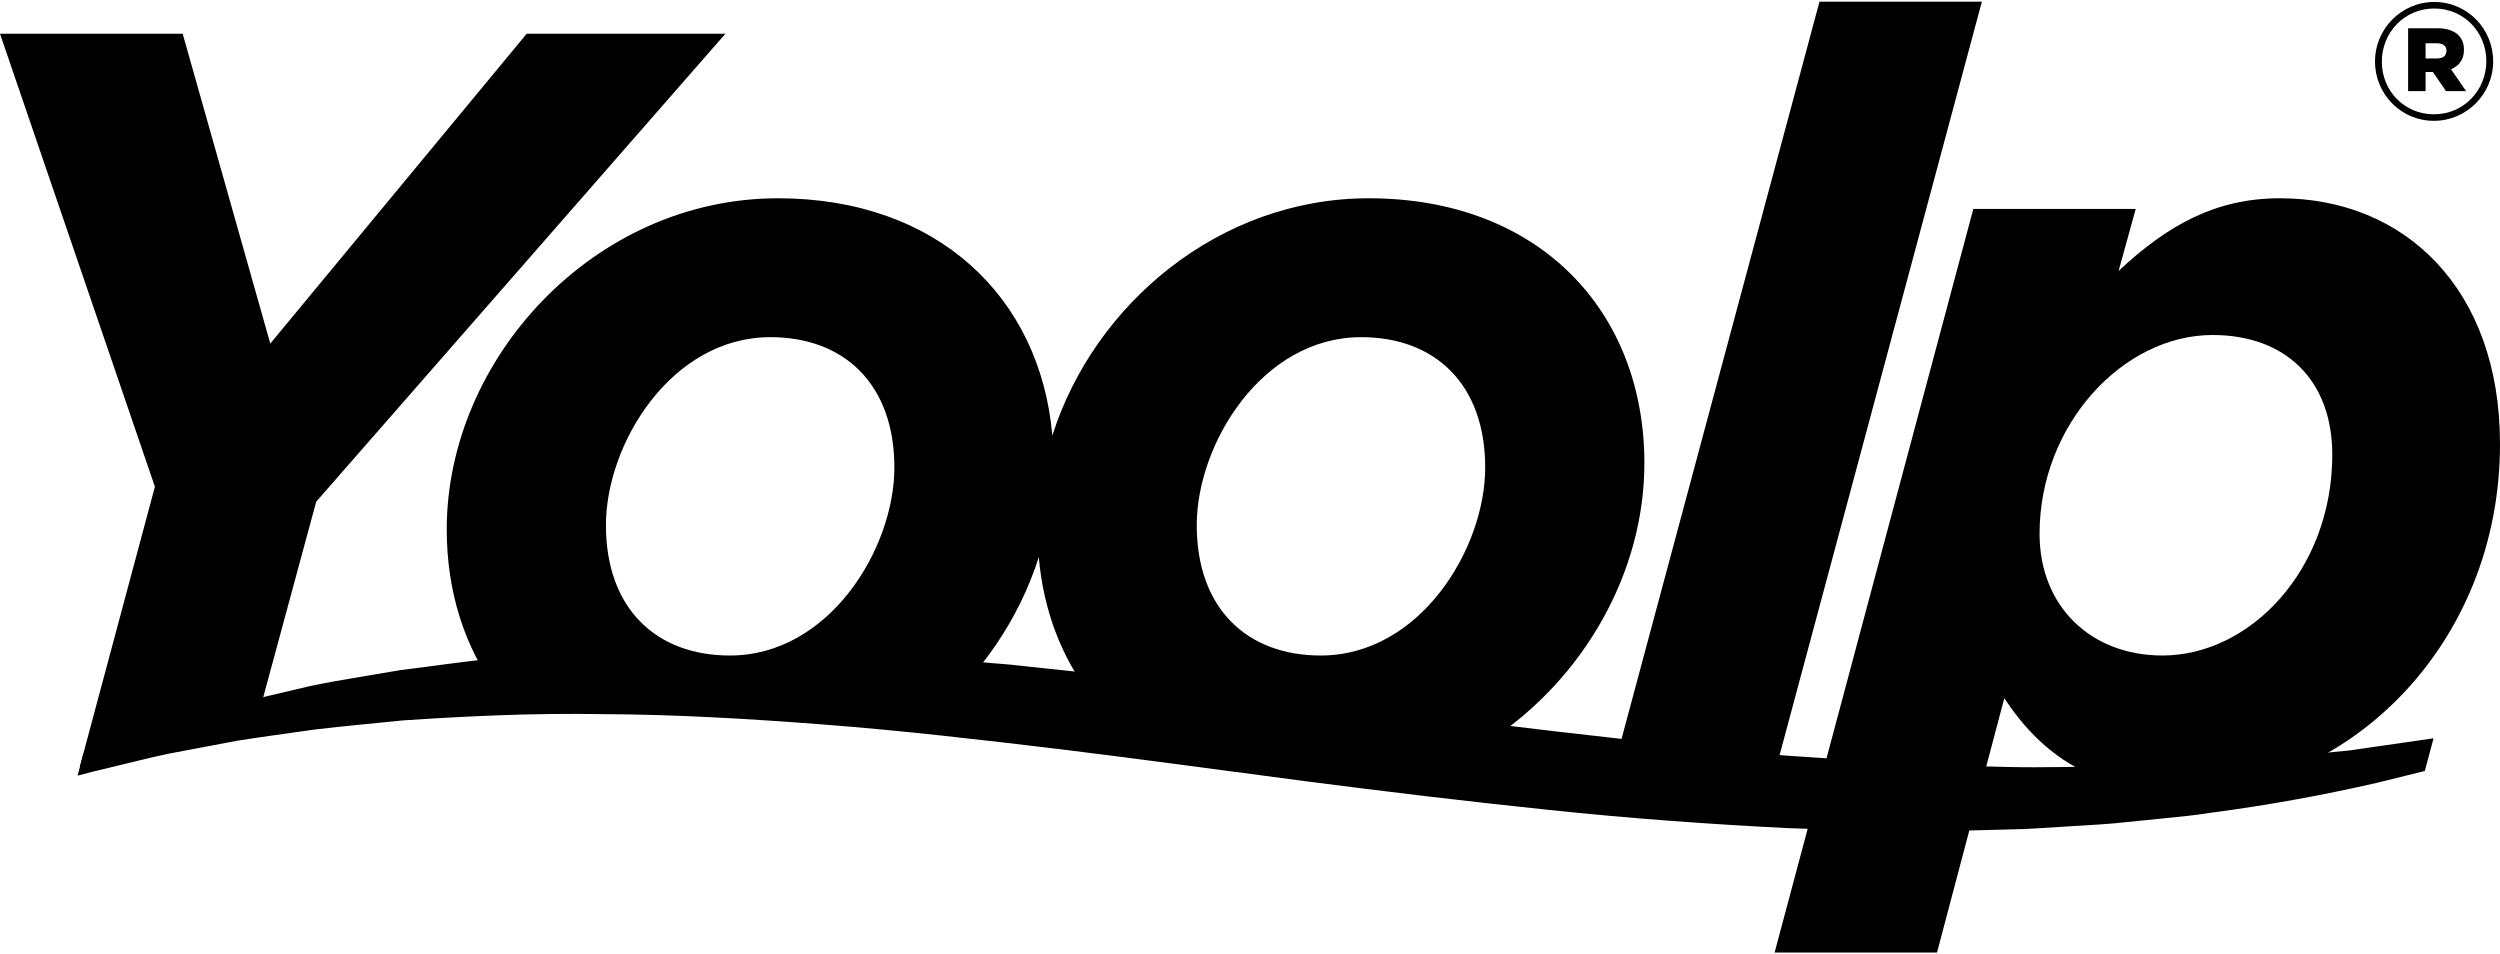
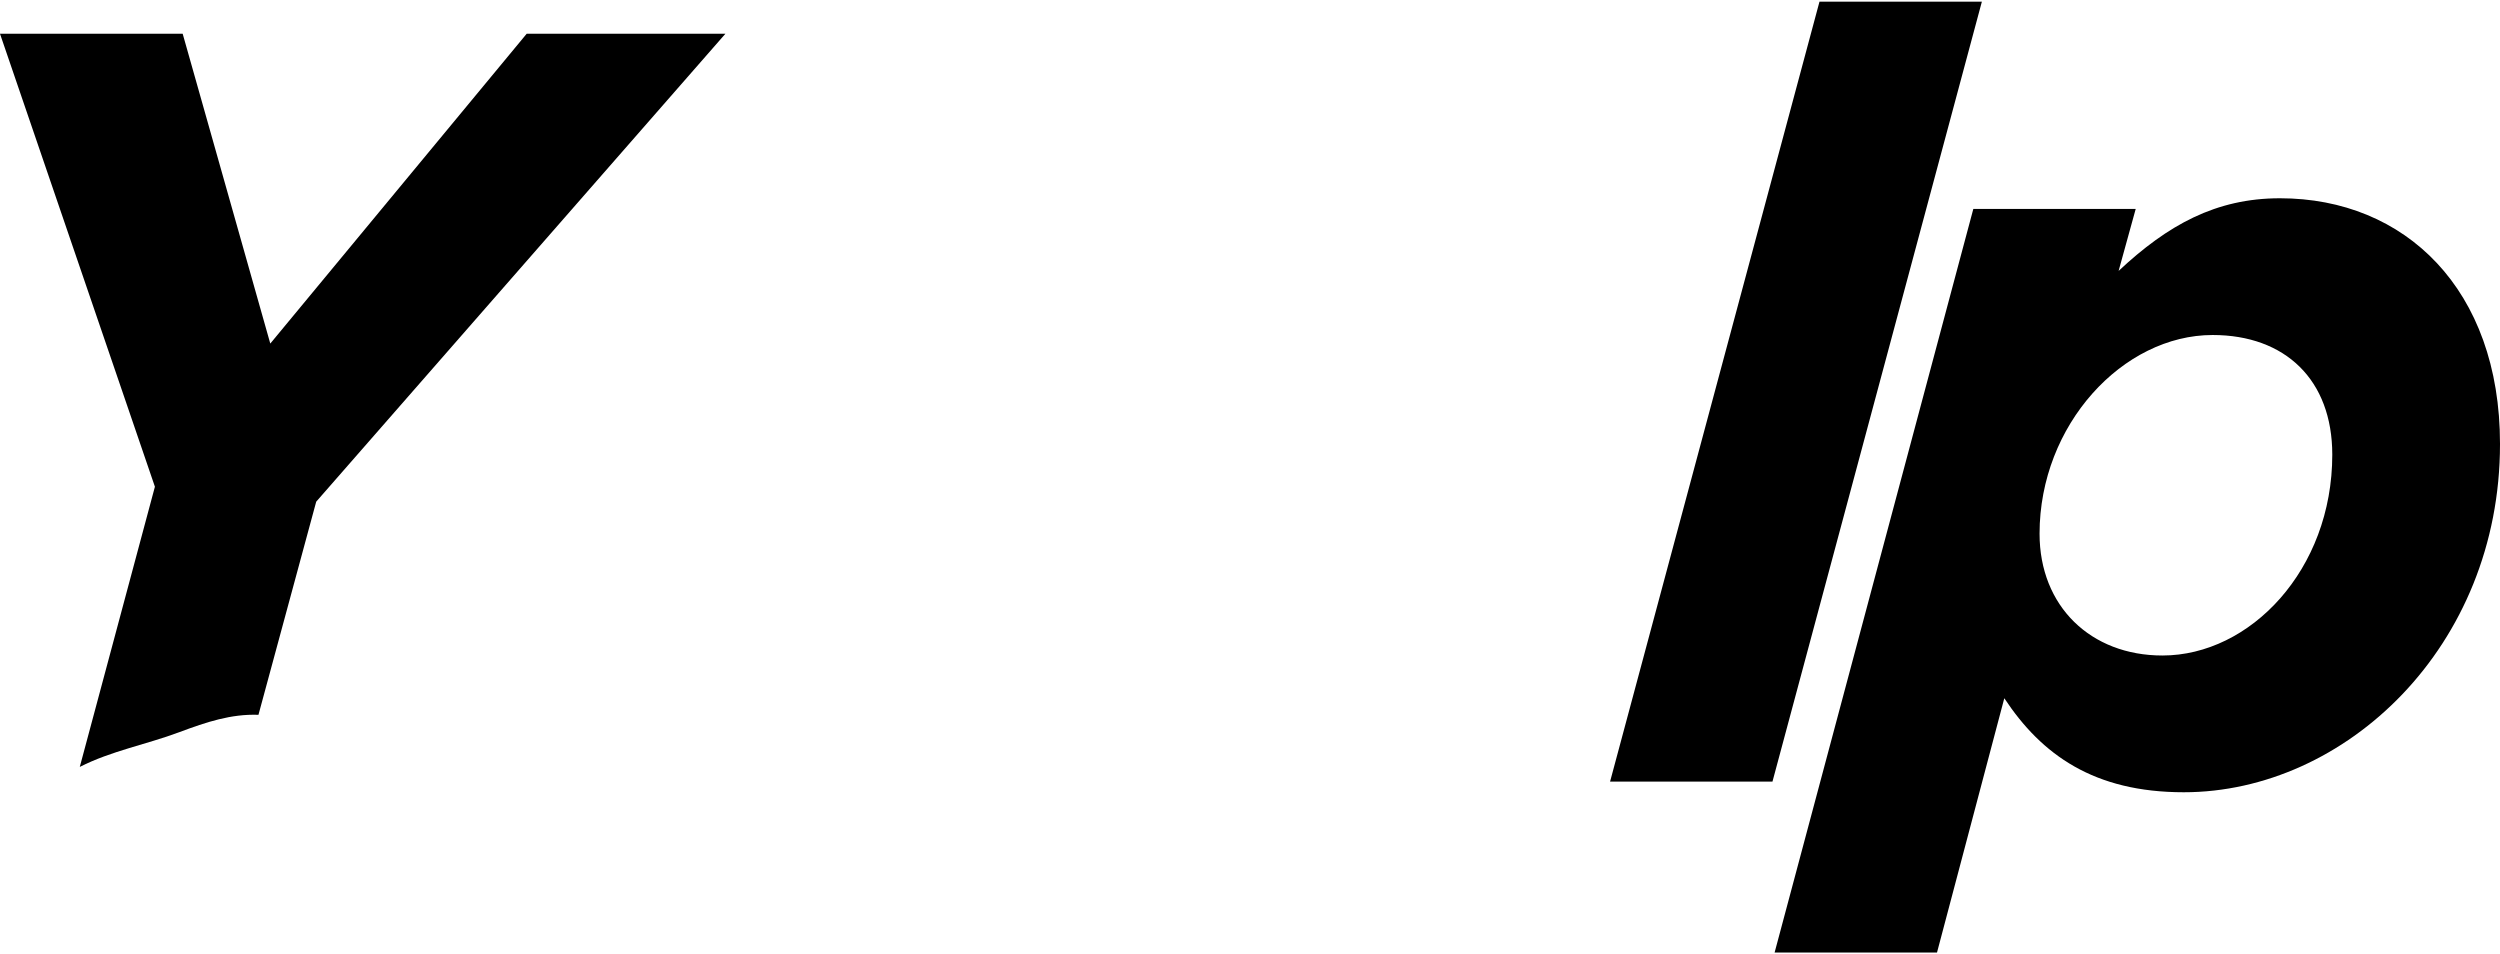
<svg xmlns="http://www.w3.org/2000/svg" xmlns:ns1="http://www.inkscape.org/namespaces/inkscape" xmlns:ns2="http://sodipodi.sourceforge.net/DTD/sodipodi-0.dtd" id="svg3403" version="1.1" ns1:version="0.91 r13725" xml:space="preserve" viewBox="0 0 267.67 101.802" ns2:docname="yoolp-logo-black.svg" width="131" height="50" preserveAspectRatio="xMidYMid meet">
  <defs id="defs3407">
    <clipPath clipPathUnits="userSpaceOnUse" id="clipPath3417">
      <path d="M 0,480 640,480 640,0 0,0 0,480 Z" id="path3419" ns1:connector-curvature="0" />
    </clipPath>
  </defs>
  <ns2:namedview pagecolor="#ffffff" bordercolor="#666666" borderopacity="1" objecttolerance="10" gridtolerance="10" guidetolerance="10" ns1:pageopacity="0" ns1:pageshadow="2" ns1:window-width="2498" ns1:window-height="1417" id="namedview3405" showgrid="false" ns1:zoom="1.5733333" ns1:cx="-97.134972" ns1:cy="-124.24478" ns1:window-x="-8" ns1:window-y="115" ns1:window-maximized="1" ns1:current-layer="g3415" fit-margin-top="0" fit-margin-left="0" fit-margin-right="0" fit-margin-bottom="0" />
  <g id="g3411" ns1:groupmode="layer" ns1:label="yoolp" transform="matrix(1.25,0,0,-1.25,-259.311,351.279)">
    <g id="g3413">
      <g id="g3415" clip-path="url(#clipPath3417)">
        <g id="g3421" transform="translate(252.561,278.277)">
          <path d="M 0,0 -21.961,-26.537 -29.465,0 l -15.648,0 13.269,-38.799 -6.435,-23.999 c 2.717,1.38 5.695,1.915 8.54,2.981 2.301,0.862 4.423,1.567 6.765,1.482 L -18.027,-40.08 17.021,0 0,0 Z" style="fill:#000000;fill-opacity:1;fill-rule:nonzero;stroke:none" id="path3423" ns1:connector-curvature="0" />
        </g>
        <g id="g3425" transform="translate(269.964,225.02)">
-           <path d="m 0,0 c -6.314,0 -10.615,4.026 -10.615,11.164 0,6.954 5.582,16.105 14.092,16.105 6.314,0 10.615,-4.026 10.615,-11.164 C 14.092,9.151 8.51,0 0,0 m 54.084,27.269 c 6.314,0 10.615,-4.026 10.615,-11.164 C 64.699,9.151 59.117,0 50.607,0 44.292,0 39.991,4.026 39.991,11.164 c 0,6.954 5.582,16.105 14.093,16.105 M 65.22,-7.208 c 7.898,5.254 13.113,14.275 13.113,23.679 0,13.086 -9.059,22.694 -23.609,22.694 -12.792,0 -23.529,-9.068 -27.101,-20.324 -1.032,11.859 -9.849,20.324 -23.505,20.324 -15.74,0 -28.368,-13.726 -28.368,-28.367 0,-5.366 1.55,-10.127 4.351,-13.9 11.798,-0.794 23.605,-1.372 35.435,-1.252 0.755,0.008 1.21,-0.446 1.375,-1.002 0.057,0 0.114,10e-4 0.171,10e-4 4.369,3.619 7.686,8.448 9.379,13.783 0.393,-4.523 1.926,-8.546 4.421,-11.8 11.629,-0.169 23.1,-1.194 34.338,-3.836" style="fill:#000000;fill-opacity:1;fill-rule:nonzero;stroke:none" id="path3427" ns1:connector-curvature="0" />
-         </g>
+           </g>
        <g id="g3429" transform="translate(363.295,281.023)">
-           <path d="m 0,0 13.909,0 -17.935,-66.8 -13.91,0 L 0,0 Z" style="fill:#000000;fill-opacity:1;fill-rule:nonzero;stroke:none" id="path3431" ns1:connector-curvature="0" />
+           <path d="m 0,0 13.909,0 -17.935,-66.8 -13.91,0 Z" style="fill:#000000;fill-opacity:1;fill-rule:nonzero;stroke:none" id="path3431" ns1:connector-curvature="0" />
        </g>
        <g id="g3433" transform="translate(407.219,242.224)">
          <path d="m 0,0 c 0,6.406 -4.026,10.249 -10.249,10.249 -7.687,0 -14.824,-7.686 -14.824,-17.02 0,-6.223 4.392,-10.432 10.523,-10.432 C -7.046,-17.203 0,-9.883 0,0 m -30.747,21.047 13.909,0 -1.464,-5.308 c 4.209,3.935 8.327,6.223 13.818,6.223 10.706,0 18.85,-7.778 18.85,-21.047 0,-17.387 -13.268,-29.831 -27.086,-29.831 -7.686,0 -12.171,3.203 -15.373,8.053 l -5.764,-21.779 -13.91,0 17.02,63.689 z" style="fill:#000000;fill-opacity:1;fill-rule:nonzero;stroke:none" id="path3435" ns1:connector-curvature="0" />
        </g>
        <g id="g3437" transform="translate(415.143,215.13)">
-           <path d="M 0,0 0.75,2.798 C -0.979,2.549 -2.828,2.282 -4.807,1.997 -5.33,1.921 -5.863,1.843 -6.403,1.764 -6.948,1.711 -7.501,1.657 -8.063,1.602 c -1.119,-0.11 -2.271,-0.223 -3.452,-0.339 -2.35,-0.281 -4.848,-0.392 -7.428,-0.596 -1.289,-0.115 -2.616,-0.146 -3.965,-0.181 -1.346,-0.039 -2.718,-0.079 -4.113,-0.12 -2.798,0.018 -5.674,-0.092 -8.64,-0.024 -2.968,0.078 -6.008,0.128 -9.123,0.352 -3.108,0.172 -6.293,0.369 -9.525,0.596 -1.617,0.111 -3.25,0.289 -4.893,0.431 -1.642,0.144 -3.296,0.302 -4.963,0.503 -3.336,0.378 -6.712,0.761 -10.115,1.147 -6.822,0.79 -13.759,1.708 -20.736,2.696 -6.994,0.85 -14.012,1.717 -20.974,2.491 -1.744,0.186 -3.48,0.371 -5.207,0.555 -1.733,0.148 -3.456,0.296 -5.181,0.41 -1.721,0.121 -3.431,0.242 -5.13,0.361 -1.705,0.092 -3.398,0.184 -5.076,0.274 -0.363,0.023 -0.725,0.034 -1.087,0.052 -0.068,-0.081 -0.149,-0.16 -0.244,-0.234 -3.594,-2.807 -7.724,-1.549 -11.894,-1.273 -0.999,0.066 -1.476,0.91 -1.436,1.687 -1.618,-0.029 -3.218,-0.073 -4.799,-0.156 -3.096,-0.094 -6.115,-0.31 -9.024,-0.572 -2.909,-0.268 -5.714,-0.707 -8.396,-1.033 -2.678,-0.47 -5.244,-0.844 -7.66,-1.353 -2.409,-0.577 -4.691,-1.082 -6.816,-1.632 -2.115,-0.614 -4.096,-1.146 -5.903,-1.718 -1.809,-0.597 -3.455,-1.23 -4.936,-1.754 -0.614,-0.222 -1.195,-0.433 -1.754,-0.635 l -0.517,-1.935 c 0.852,0.235 1.778,0.461 2.785,0.697 1.498,0.35 3.143,0.785 4.956,1.171 1.823,0.345 3.795,0.718 5.901,1.117 2.116,0.344 4.381,0.63 6.76,0.976 2.388,0.282 4.907,0.509 7.532,0.776 5.266,0.346 10.981,0.638 17.033,0.53 6.051,-0.021 12.43,-0.384 19.014,-0.895 6.587,-0.506 13.375,-1.291 20.267,-2.119 6.891,-0.845 13.884,-1.807 20.885,-2.725 7.002,-0.907 14.018,-1.75 20.938,-2.468 6.92,-0.731 13.757,-1.223 20.38,-1.554 3.315,-0.112 6.573,-0.259 9.767,-0.24 3.193,-0.061 6.317,0.049 9.358,0.128 1.521,0.014 3.017,0.153 4.492,0.231 1.475,0.099 2.929,0.163 4.355,0.287 1.424,0.144 2.825,0.285 4.199,0.424 1.375,0.135 2.724,0.264 4.036,0.476 5.267,0.688 10.056,1.602 14.26,2.566 C -2.68,-0.661 -1.318,-0.325 0,0" style="fill:#000000;fill-opacity:1;fill-rule:nonzero;stroke:none" id="path3439" ns1:connector-curvature="0" />
-         </g>
+           </g>
        <g id="g3441" transform="translate(416.19,276.161)">
-           <path d="M 0,0 C 0.517,0 0.811,0.238 0.811,0.657 0.811,1.091 0.489,1.3 -0.014,1.3 l -0.965,0 0,-1.3 L 0,0 Z m -2.476,2.587 2.504,0 c 0.853,0 1.44,-0.224 1.818,-0.601 0.307,-0.308 0.461,-0.713 0.461,-1.259 0,-0.825 -0.433,-1.37 -1.105,-1.65 l 1.287,-1.874 -1.72,0 -1.119,1.636 -0.629,0 0,-1.636 -1.497,0 0,5.384 z m 6.699,-2.811 c 0,2.476 -1.916,4.503 -4.461,4.503 -2.559,0 -4.489,-2.056 -4.489,-4.559 0,-2.475 1.915,-4.503 4.461,-4.503 2.559,0 4.489,2.056 4.489,4.559 m -9.537,-0.028 c 0,2.755 2.237,5.091 5.076,5.091 2.839,0 5.049,-2.308 5.049,-5.091 0,-2.755 -2.238,-5.09 -5.077,-5.09 -2.839,0 -5.048,2.307 -5.048,5.09" style="fill:#000000;fill-opacity:1;fill-rule:nonzero;stroke:none" id="path3443" ns1:connector-curvature="0" />
-         </g>
+           </g>
      </g>
    </g>
  </g>
</svg>